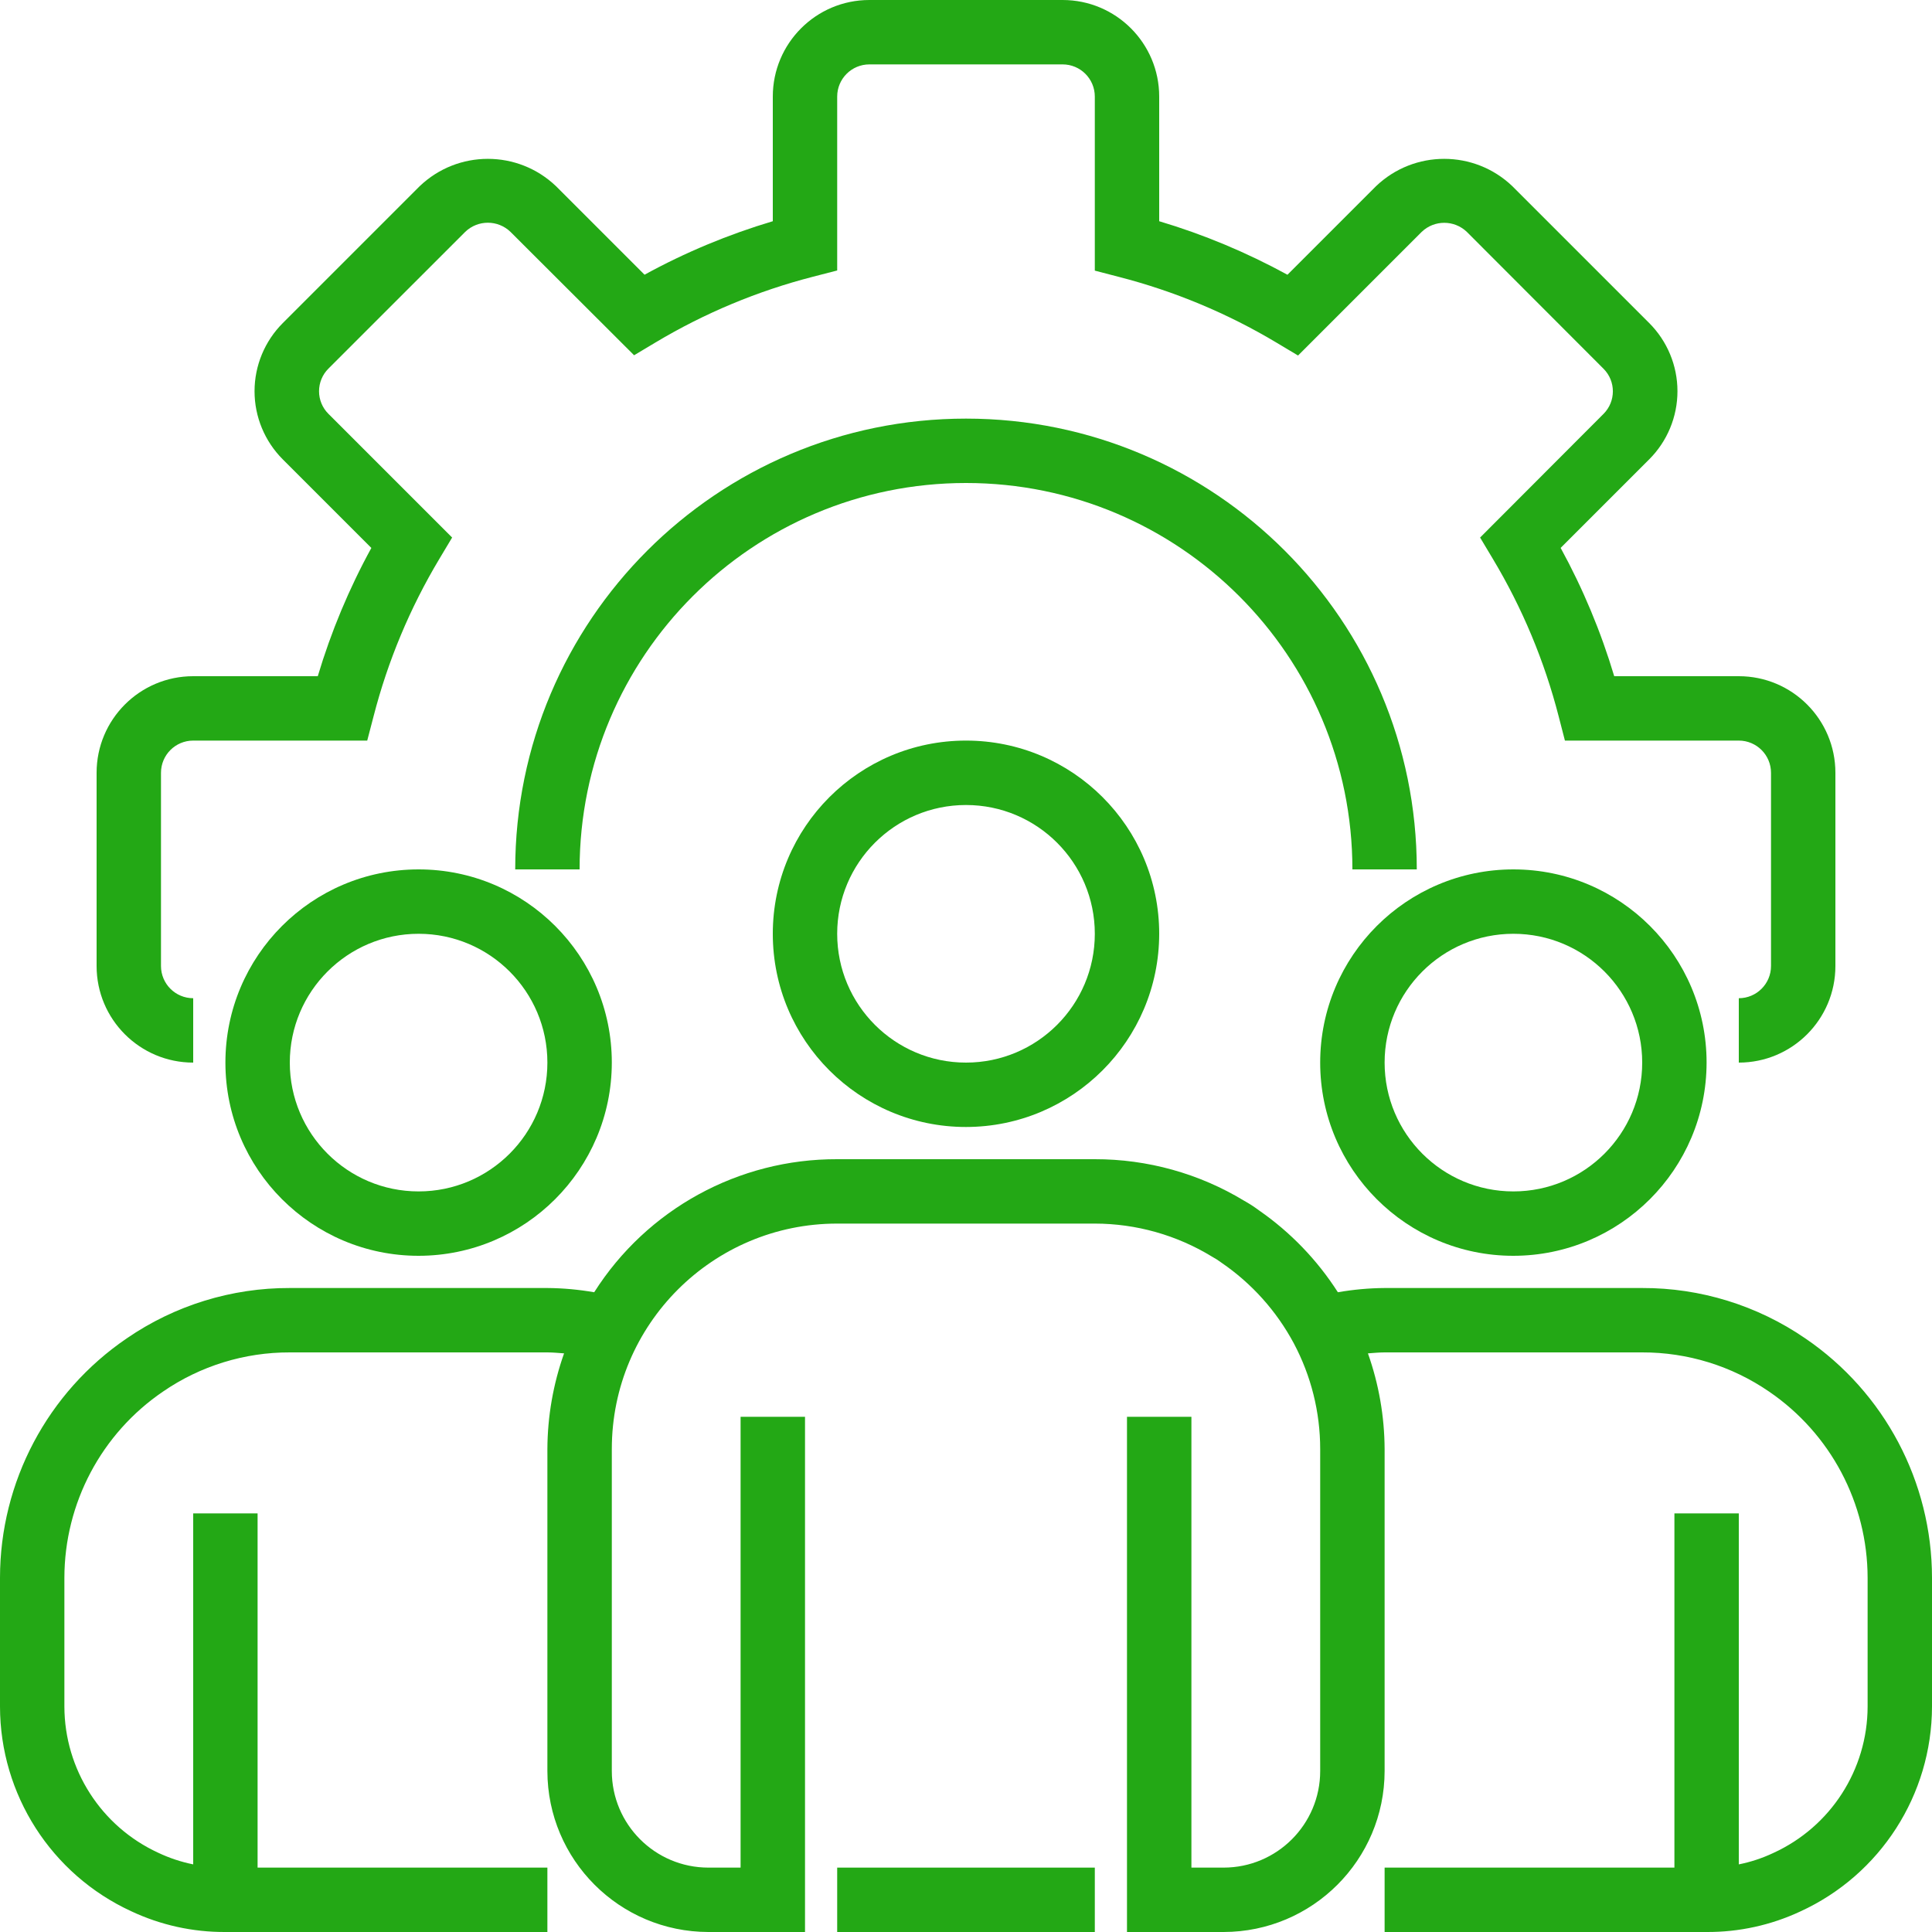
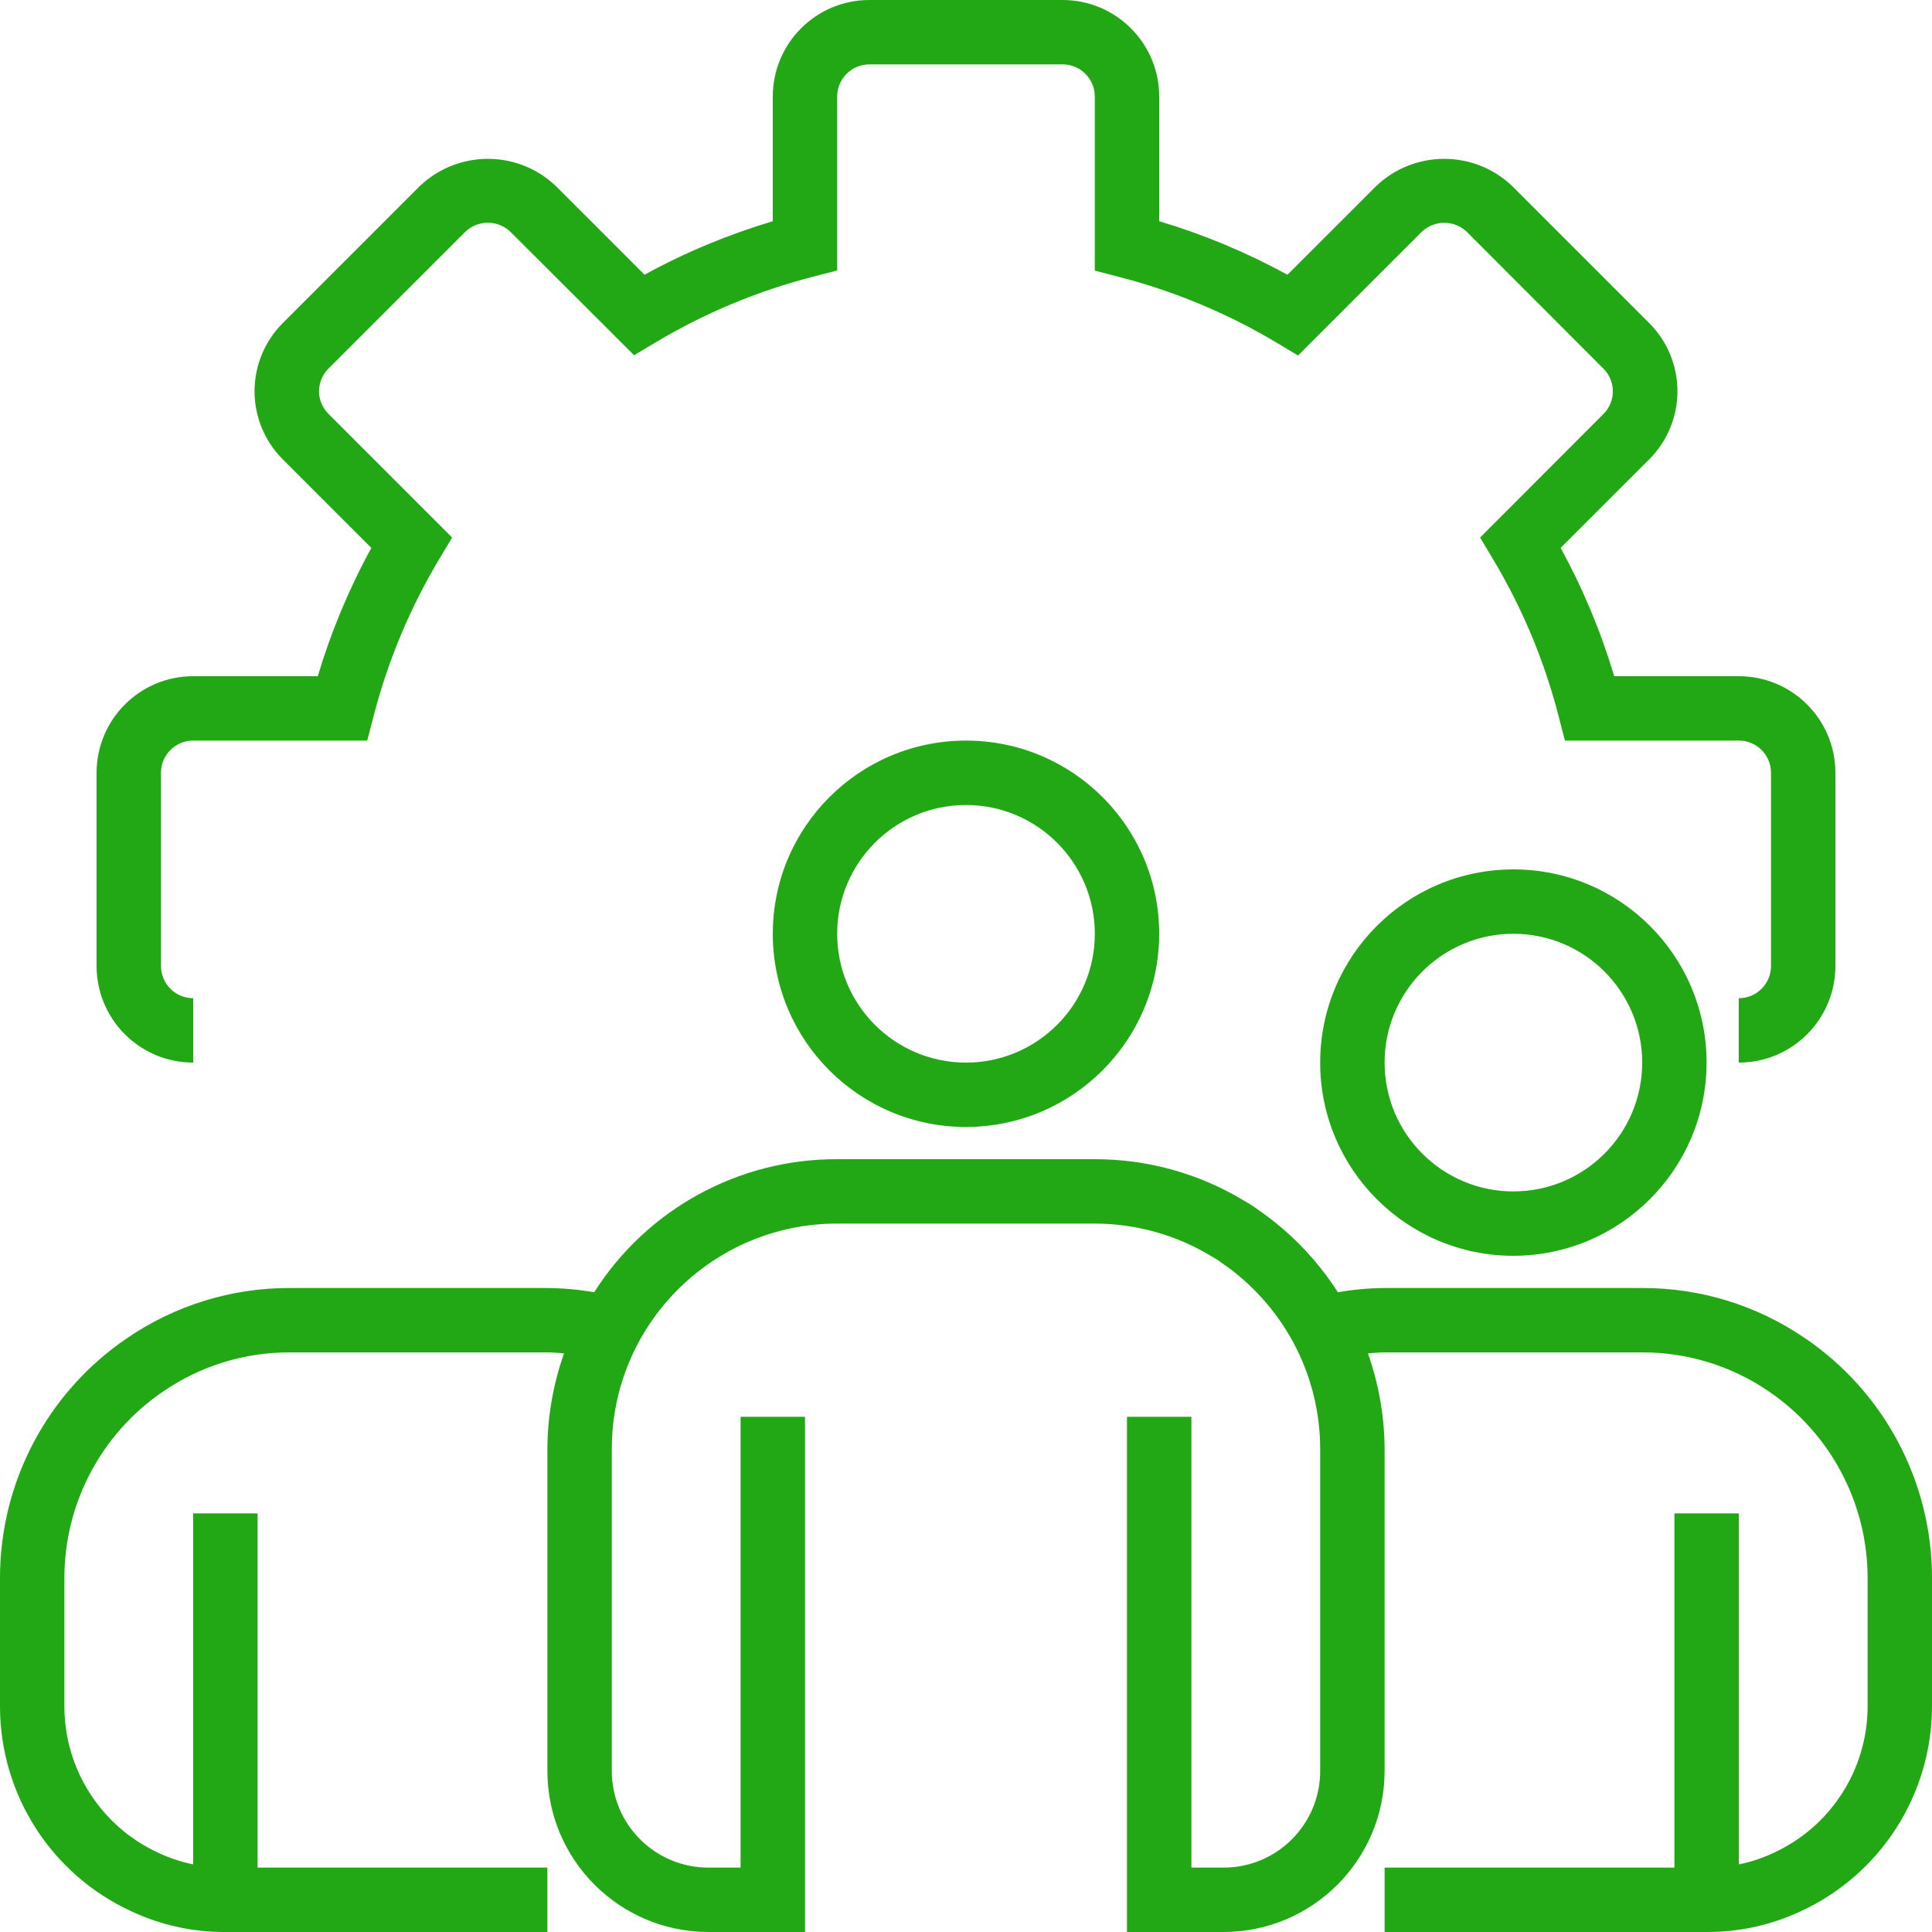
<svg xmlns="http://www.w3.org/2000/svg" width="52" height="52" viewBox="0 0 52 52" fill="none">
  <path d="M46.8 28.6V26.867C47.278 26.867 47.667 26.479 47.667 26V20.8C47.667 20.321 47.278 19.933 46.8 19.933H42.12L41.952 19.282C41.569 17.793 40.974 16.367 40.184 15.048L39.837 14.468L43.16 11.139C43.494 10.804 43.494 10.261 43.16 9.926L39.479 6.24C39.139 5.916 38.605 5.916 38.266 6.24L34.937 9.569L34.357 9.222C33.036 8.432 31.608 7.837 30.117 7.453L29.467 7.284V2.6C29.467 2.121 29.079 1.733 28.6 1.733H23.4C22.921 1.733 22.533 2.121 22.533 2.6V7.28L21.882 7.448C20.393 7.831 18.967 8.426 17.647 9.215L17.067 9.562L13.739 6.24C13.399 5.913 12.862 5.913 12.522 6.24L8.84 9.921C8.678 10.082 8.587 10.302 8.587 10.53C8.587 10.759 8.678 10.978 8.84 11.139L12.169 14.468L11.822 15.048C11.033 16.367 10.437 17.793 10.054 19.282L9.884 19.933H5.2C4.721 19.933 4.333 20.321 4.333 20.8V26C4.333 26.479 4.721 26.867 5.2 26.867V28.6C3.764 28.6 2.6 27.436 2.6 26V20.8C2.6 19.364 3.764 18.2 5.2 18.2H8.553C8.911 17.002 9.394 15.844 9.995 14.748L7.612 12.365C7.125 11.878 6.851 11.218 6.851 10.53C6.851 9.842 7.125 9.182 7.612 8.695L11.295 5.012C12.322 4.03 13.939 4.03 14.966 5.012L17.348 7.394C18.444 6.793 19.602 6.311 20.8 5.954V2.6C20.8 1.164 21.964 0 23.4 0H28.6C30.036 0 31.2 1.164 31.2 2.6V5.954C32.398 6.311 33.555 6.795 34.652 7.395L37.035 5.012C38.062 4.03 39.679 4.03 40.706 5.012L44.388 8.694C44.875 9.181 45.149 9.84 45.149 10.529C45.149 11.218 44.875 11.878 44.388 12.364L42.005 14.747C42.606 15.844 43.089 17.002 43.447 18.2H46.8C48.236 18.2 49.4 19.364 49.4 20.8V26C49.4 27.436 48.236 28.6 46.8 28.6Z" fill="#23A815" />
-   <path d="M38.133 23.4H36.4C36.4 17.656 31.744 13 26 13C20.256 13 15.6 17.656 15.6 23.4H13.867C13.867 16.699 19.299 11.267 26 11.267C32.701 11.267 38.133 16.699 38.133 23.4Z" fill="#23A815" />
  <path d="M26 30.333C23.128 30.333 20.8 28.005 20.8 25.133C20.8 22.261 23.128 19.933 26 19.933C28.872 19.933 31.2 22.261 31.2 25.133C31.197 28.004 28.871 30.33 26 30.333ZM26 21.667C24.085 21.667 22.533 23.219 22.533 25.133C22.533 27.048 24.085 28.6 26 28.6C27.914 28.6 29.467 27.048 29.467 25.133C29.467 23.219 27.914 21.667 26 21.667Z" fill="#23A815" />
  <path d="M40.733 33.8C37.861 33.8 35.533 31.471 35.533 28.6C35.533 25.728 37.861 23.4 40.733 23.4C43.605 23.4 45.933 25.728 45.933 28.6C45.93 31.471 43.604 33.797 40.733 33.8ZM40.733 25.133C38.819 25.133 37.267 26.686 37.267 28.6C37.267 30.514 38.819 32.067 40.733 32.067C42.648 32.067 44.2 30.514 44.2 28.6C44.2 26.686 42.648 25.133 40.733 25.133Z" fill="#23A815" />
-   <path d="M11.267 33.8C8.395 33.8 6.067 31.471 6.067 28.6C6.067 25.728 8.395 23.4 11.267 23.4C14.139 23.4 16.467 25.728 16.467 28.6C16.464 31.471 14.137 33.797 11.267 33.8ZM11.267 25.133C9.352 25.133 7.8 26.686 7.8 28.6C7.8 30.514 9.352 32.067 11.267 32.067C13.181 32.067 14.733 30.514 14.733 28.6C14.733 26.686 13.181 25.133 11.267 25.133Z" fill="#23A815" />
  <path d="M48.59 36.023C47.299 35.136 45.767 34.662 44.2 34.667H37.267C36.845 34.67 36.424 34.709 36.009 34.781C35.454 33.913 34.733 33.165 33.887 32.578C33.76 32.483 33.626 32.396 33.487 32.319C32.275 31.584 30.884 31.198 29.467 31.2H22.533C19.883 31.191 17.413 32.543 15.993 34.781C15.577 34.709 15.155 34.67 14.733 34.667H7.8C6.234 34.662 4.703 35.135 3.412 36.022C1.279 37.473 0.001 39.886 0 42.467V45.933C0.003 48.3 1.38 50.449 3.529 51.44C4.323 51.814 5.19 52.005 6.067 52H14.733V50.267H6.933V40.733H5.2V50.18C4.874 50.114 4.557 50.009 4.256 49.866C2.721 49.158 1.737 47.624 1.733 45.933V42.467C1.735 40.458 2.73 38.581 4.391 37.452C5.394 36.763 6.583 36.397 7.8 36.4H14.733C14.886 36.4 15.033 36.416 15.182 36.426C14.889 37.253 14.737 38.123 14.733 39V47.667C14.736 50.059 16.675 51.997 19.067 52H21.667V38.133H19.933V50.267H19.067C17.631 50.267 16.467 49.102 16.467 47.667V39C16.467 35.649 19.183 32.933 22.533 32.933H29.467C30.582 32.934 31.675 33.243 32.626 33.825C32.714 33.873 32.798 33.927 32.878 33.987C33.691 34.543 34.357 35.286 34.822 36.154C35.288 37.03 35.533 38.007 35.533 39V47.667C35.533 49.102 34.369 50.267 32.933 50.267H32.067V38.133H30.333V52H32.933C35.325 51.997 37.264 50.059 37.267 47.667V39C37.263 38.123 37.111 37.253 36.818 36.426C36.968 36.416 37.115 36.4 37.267 36.4H44.2C45.418 36.397 46.608 36.764 47.612 37.453C49.271 38.584 50.264 40.459 50.267 42.467V45.933C50.264 47.63 49.272 49.169 47.729 49.873C47.433 50.013 47.121 50.116 46.8 50.18V40.733H45.067V50.267H37.267V52H45.933C46.805 52.005 47.667 51.816 48.456 51.447C50.612 50.459 51.996 48.305 52 45.933V42.467C51.998 39.887 50.722 37.475 48.59 36.023Z" fill="#23A815" />
-   <path d="M22.533 50.267H29.467V52H22.533V50.267Z" fill="#23A815" />
</svg>